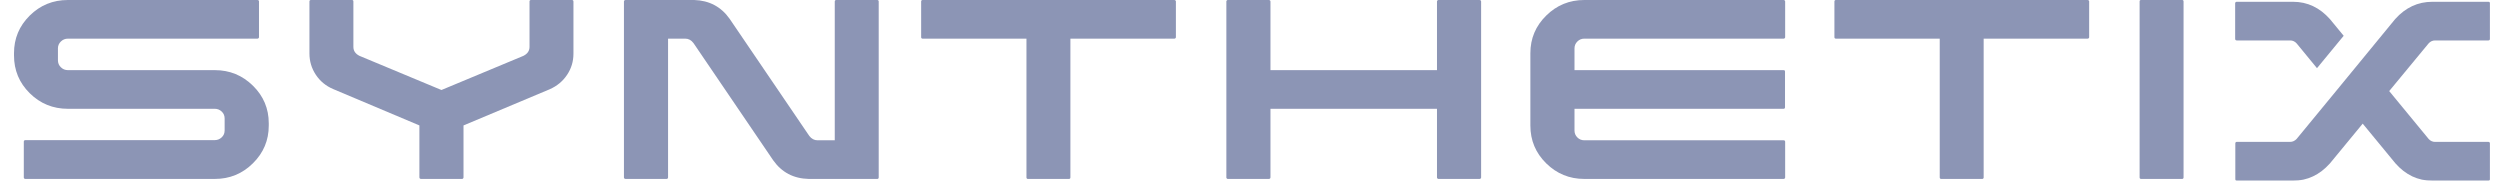
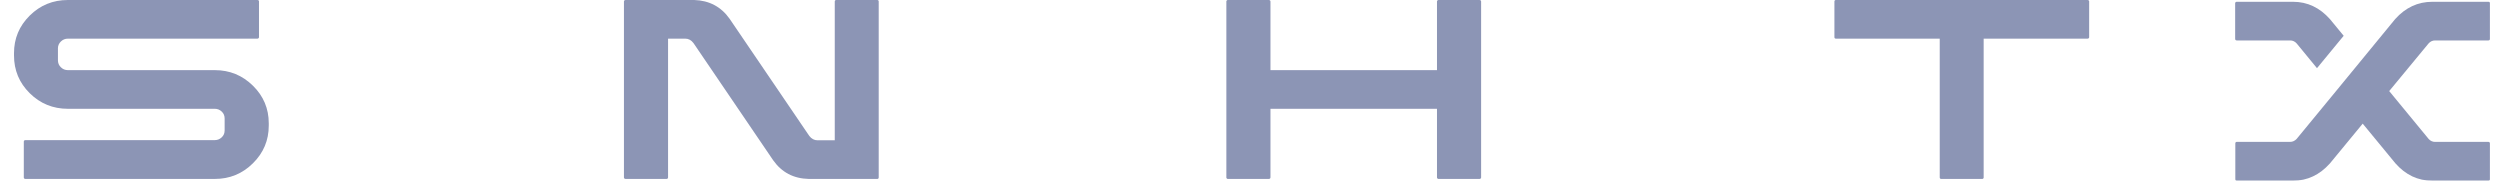
<svg xmlns="http://www.w3.org/2000/svg" width="166" height="12" viewBox="0 0 166 12" fill="none">
  <g opacity="0.5" clip-path="url(#clip0_2576_1520)">
    <path d="M16.795 5.691C16.094 5.002 15.251 4.657 14.267 4.657H4.509C4.328 4.657 4.172 4.594 4.042 4.467C3.912 4.341 3.847 4.186 3.847 4.004V3.208C3.847 3.034 3.912 2.883 4.042 2.756C4.172 2.63 4.328 2.566 4.509 2.566H17.09C17.122 2.566 17.147 2.556 17.167 2.536C17.187 2.517 17.197 2.495 17.197 2.471V0.095C17.197 0.063 17.187 0.04 17.167 0.024C17.147 0.008 17.121 0 17.09 0H4.509C3.517 0 2.672 0.345 1.975 1.034C1.278 1.723 0.93 2.554 0.93 3.529V3.683C0.93 4.665 1.278 5.501 1.975 6.19C2.672 6.879 3.517 7.224 4.509 7.224H14.267C14.44 7.224 14.592 7.285 14.722 7.408C14.852 7.531 14.916 7.683 14.916 7.865V8.661C14.916 8.844 14.852 8.996 14.722 9.119C14.591 9.242 14.44 9.303 14.267 9.303H1.674C1.65 9.303 1.629 9.313 1.609 9.333C1.589 9.353 1.58 9.379 1.58 9.41V11.786C1.58 11.81 1.589 11.832 1.609 11.852C1.629 11.871 1.65 11.881 1.674 11.881H14.267C15.251 11.881 16.094 11.535 16.795 10.842C17.496 10.149 17.846 9.315 17.846 8.341V8.186C17.846 7.212 17.496 6.38 16.795 5.691Z" fill="#1A2B6B" />
-     <path d="M37.983 0H35.254C35.231 0 35.209 0.008 35.189 0.024C35.169 0.04 35.16 0.063 35.16 0.095V3.113C35.16 3.374 35.026 3.572 34.758 3.707L29.312 5.976L23.867 3.707C23.599 3.572 23.465 3.374 23.465 3.113V0.095C23.465 0.063 23.457 0.04 23.442 0.024C23.425 0.008 23.402 0 23.37 0H20.641C20.618 0 20.596 0.008 20.576 0.024C20.557 0.04 20.547 0.063 20.547 0.095V3.552C20.547 4.068 20.689 4.539 20.972 4.966C21.256 5.394 21.642 5.711 22.13 5.917L27.848 8.328V11.774C27.848 11.806 27.857 11.832 27.877 11.851C27.897 11.871 27.922 11.881 27.954 11.881H30.683C30.706 11.881 30.728 11.871 30.747 11.851C30.767 11.832 30.777 11.806 30.777 11.774V8.329L36.495 5.929C36.983 5.715 37.369 5.396 37.652 4.972C37.936 4.549 38.077 4.079 38.077 3.564V0.095C38.077 0.063 38.068 0.04 38.048 0.024C38.028 0.008 38.007 0 37.983 0Z" fill="#1A2B6B" />
    <path d="M58.252 0H55.523C55.491 0 55.467 0.01 55.452 0.03C55.436 0.05 55.428 0.071 55.428 0.095V9.315H54.282C54.07 9.315 53.888 9.22 53.739 9.029L48.447 1.248C47.88 0.448 47.096 0.032 46.096 0H41.536C41.505 0 41.479 0.01 41.459 0.03C41.44 0.05 41.43 0.071 41.43 0.095V11.786C41.43 11.81 41.44 11.832 41.459 11.851C41.479 11.871 41.504 11.881 41.536 11.881H44.265C44.289 11.881 44.31 11.871 44.33 11.851C44.35 11.832 44.359 11.81 44.359 11.786V2.566H45.505C45.718 2.566 45.899 2.665 46.049 2.863L51.341 10.645C51.908 11.445 52.692 11.857 53.692 11.881H58.252C58.283 11.881 58.307 11.871 58.323 11.851C58.338 11.832 58.346 11.81 58.346 11.786V0.095C58.346 0.071 58.338 0.05 58.323 0.03C58.307 0.01 58.283 0 58.252 0Z" fill="#1A2B6B" />
-     <path d="M77.974 0H61.258C61.227 0 61.203 0.01 61.188 0.03C61.171 0.05 61.164 0.071 61.164 0.095V2.471C61.164 2.495 61.171 2.517 61.188 2.537C61.203 2.556 61.227 2.566 61.258 2.566H68.157V11.786C68.157 11.81 68.165 11.832 68.18 11.851C68.196 11.871 68.22 11.881 68.251 11.881H70.981C71.012 11.881 71.035 11.871 71.052 11.851C71.067 11.832 71.075 11.81 71.075 11.786V2.566H77.974C78.005 2.566 78.031 2.556 78.05 2.537C78.07 2.517 78.08 2.495 78.08 2.471V0.095C78.08 0.071 78.07 0.05 78.05 0.03C78.031 0.01 78.005 0 77.974 0Z" fill="#1A2B6B" />
    <path d="M98.24 0H95.511C95.487 0 95.466 0.01 95.446 0.03C95.427 0.05 95.416 0.071 95.416 0.095V4.657H84.359V0.095C84.359 0.071 84.349 0.05 84.329 0.03C84.31 0.01 84.284 0 84.253 0H81.524C81.501 0 81.479 0.01 81.459 0.03C81.439 0.05 81.43 0.071 81.43 0.095V11.786C81.43 11.81 81.439 11.832 81.459 11.851C81.479 11.871 81.501 11.881 81.524 11.881H84.253C84.284 11.881 84.31 11.871 84.329 11.851C84.349 11.831 84.359 11.81 84.359 11.786V7.224H95.416V11.786C95.416 11.81 95.427 11.832 95.446 11.851C95.466 11.871 95.487 11.881 95.511 11.881H98.24C98.271 11.881 98.297 11.871 98.317 11.851C98.336 11.831 98.346 11.81 98.346 11.786V0.095C98.346 0.071 98.336 0.05 98.317 0.03C98.297 0.01 98.271 0 98.24 0Z" fill="#1A2B6B" />
-     <path d="M118.439 0H105.197C104.212 0 103.37 0.345 102.669 1.034C101.968 1.723 101.617 2.554 101.617 3.529V8.34C101.617 9.323 101.968 10.158 102.669 10.847C103.37 11.536 104.212 11.881 105.197 11.881H118.439C118.463 11.881 118.484 11.871 118.504 11.851C118.524 11.832 118.534 11.81 118.534 11.786V9.41C118.534 9.378 118.524 9.355 118.504 9.339C118.484 9.323 118.463 9.315 118.439 9.315H105.197C105.016 9.315 104.862 9.252 104.736 9.125C104.61 8.998 104.547 8.848 104.547 8.674V7.224H118.431C118.462 7.224 118.486 7.214 118.502 7.194C118.517 7.174 118.525 7.152 118.525 7.129V4.753C118.525 4.721 118.517 4.697 118.502 4.681C118.486 4.666 118.462 4.658 118.431 4.658H104.547V3.208C104.547 3.034 104.61 2.883 104.736 2.757C104.862 2.63 105.016 2.566 105.197 2.566H118.439C118.463 2.566 118.484 2.556 118.504 2.537C118.524 2.517 118.534 2.495 118.534 2.471V0.095C118.534 0.071 118.524 0.05 118.504 0.03C118.484 0.01 118.463 0 118.439 0Z" fill="#1A2B6B" />
    <path d="M138.615 0H121.899C121.868 0 121.844 0.01 121.828 0.03C121.812 0.05 121.805 0.071 121.805 0.095V2.471C121.805 2.495 121.812 2.517 121.828 2.537C121.844 2.556 121.868 2.566 121.899 2.566H128.798V11.786C128.798 11.81 128.805 11.832 128.822 11.851C128.837 11.871 128.861 11.881 128.892 11.881H131.621C131.653 11.881 131.676 11.871 131.692 11.851C131.708 11.832 131.715 11.81 131.715 11.786V2.566H138.614C138.646 2.566 138.671 2.556 138.691 2.537C138.711 2.517 138.72 2.495 138.72 2.471V0.095C138.72 0.071 138.711 0.05 138.691 0.03C138.672 0.01 138.646 0 138.615 0Z" fill="#1A2B6B" />
-     <path d="M144.965 0.024C144.949 0.008 144.925 0 144.894 0H142.165C142.133 0 142.109 0.008 142.094 0.024C142.078 0.04 142.07 0.063 142.07 0.095V11.786C142.07 11.81 142.078 11.832 142.094 11.851C142.109 11.871 142.133 11.881 142.165 11.881H144.894C144.925 11.881 144.949 11.871 144.965 11.851C144.98 11.831 144.988 11.81 144.988 11.786V0.095C144.988 0.064 144.98 0.04 144.965 0.024Z" fill="#1A2B6B" />
    <path d="M152.501 2.887C152.383 2.753 152.237 2.685 152.064 2.685H148.52C148.488 2.685 148.463 2.675 148.443 2.655C148.424 2.636 148.414 2.614 148.414 2.59V0.214C148.414 0.19 148.424 0.168 148.443 0.149C148.463 0.129 148.488 0.119 148.52 0.119H152.265C153.21 0.119 154.025 0.503 154.71 1.271L155.62 2.376L153.848 4.527L152.501 2.887ZM159.045 1.26C159.731 0.499 160.55 0.119 161.502 0.119H165.236C165.267 0.119 165.29 0.127 165.306 0.143C165.322 0.159 165.33 0.182 165.33 0.214V2.59C165.33 2.614 165.322 2.636 165.306 2.655C165.29 2.675 165.267 2.685 165.236 2.685H161.691C161.518 2.685 161.373 2.753 161.255 2.887L158.643 6.047L161.266 9.231C161.384 9.358 161.526 9.422 161.691 9.422H165.236C165.267 9.422 165.29 9.432 165.306 9.451C165.322 9.471 165.33 9.497 165.33 9.528V11.905C165.33 11.928 165.322 11.95 165.306 11.97C165.29 11.99 165.267 12 165.236 12H161.502C160.55 12 159.735 11.616 159.057 10.847L156.884 8.21L154.71 10.847C154.025 11.616 153.206 12 152.253 12H148.52C148.488 12 148.464 11.99 148.449 11.97C148.433 11.95 148.425 11.925 148.425 11.893V9.516C148.425 9.493 148.433 9.471 148.449 9.451C148.464 9.431 148.488 9.421 148.52 9.421H152.064C152.229 9.421 152.375 9.354 152.501 9.219L155.064 6.107L159.045 1.26Z" fill="#1A2B6B" />
  </g>
  <defs>
    <clipPath id="clip0_2576_1520">
      <rect width="164.4" height="12" fill="white" transform="translate(0.93)" />
    </clipPath>
  </defs>
</svg>